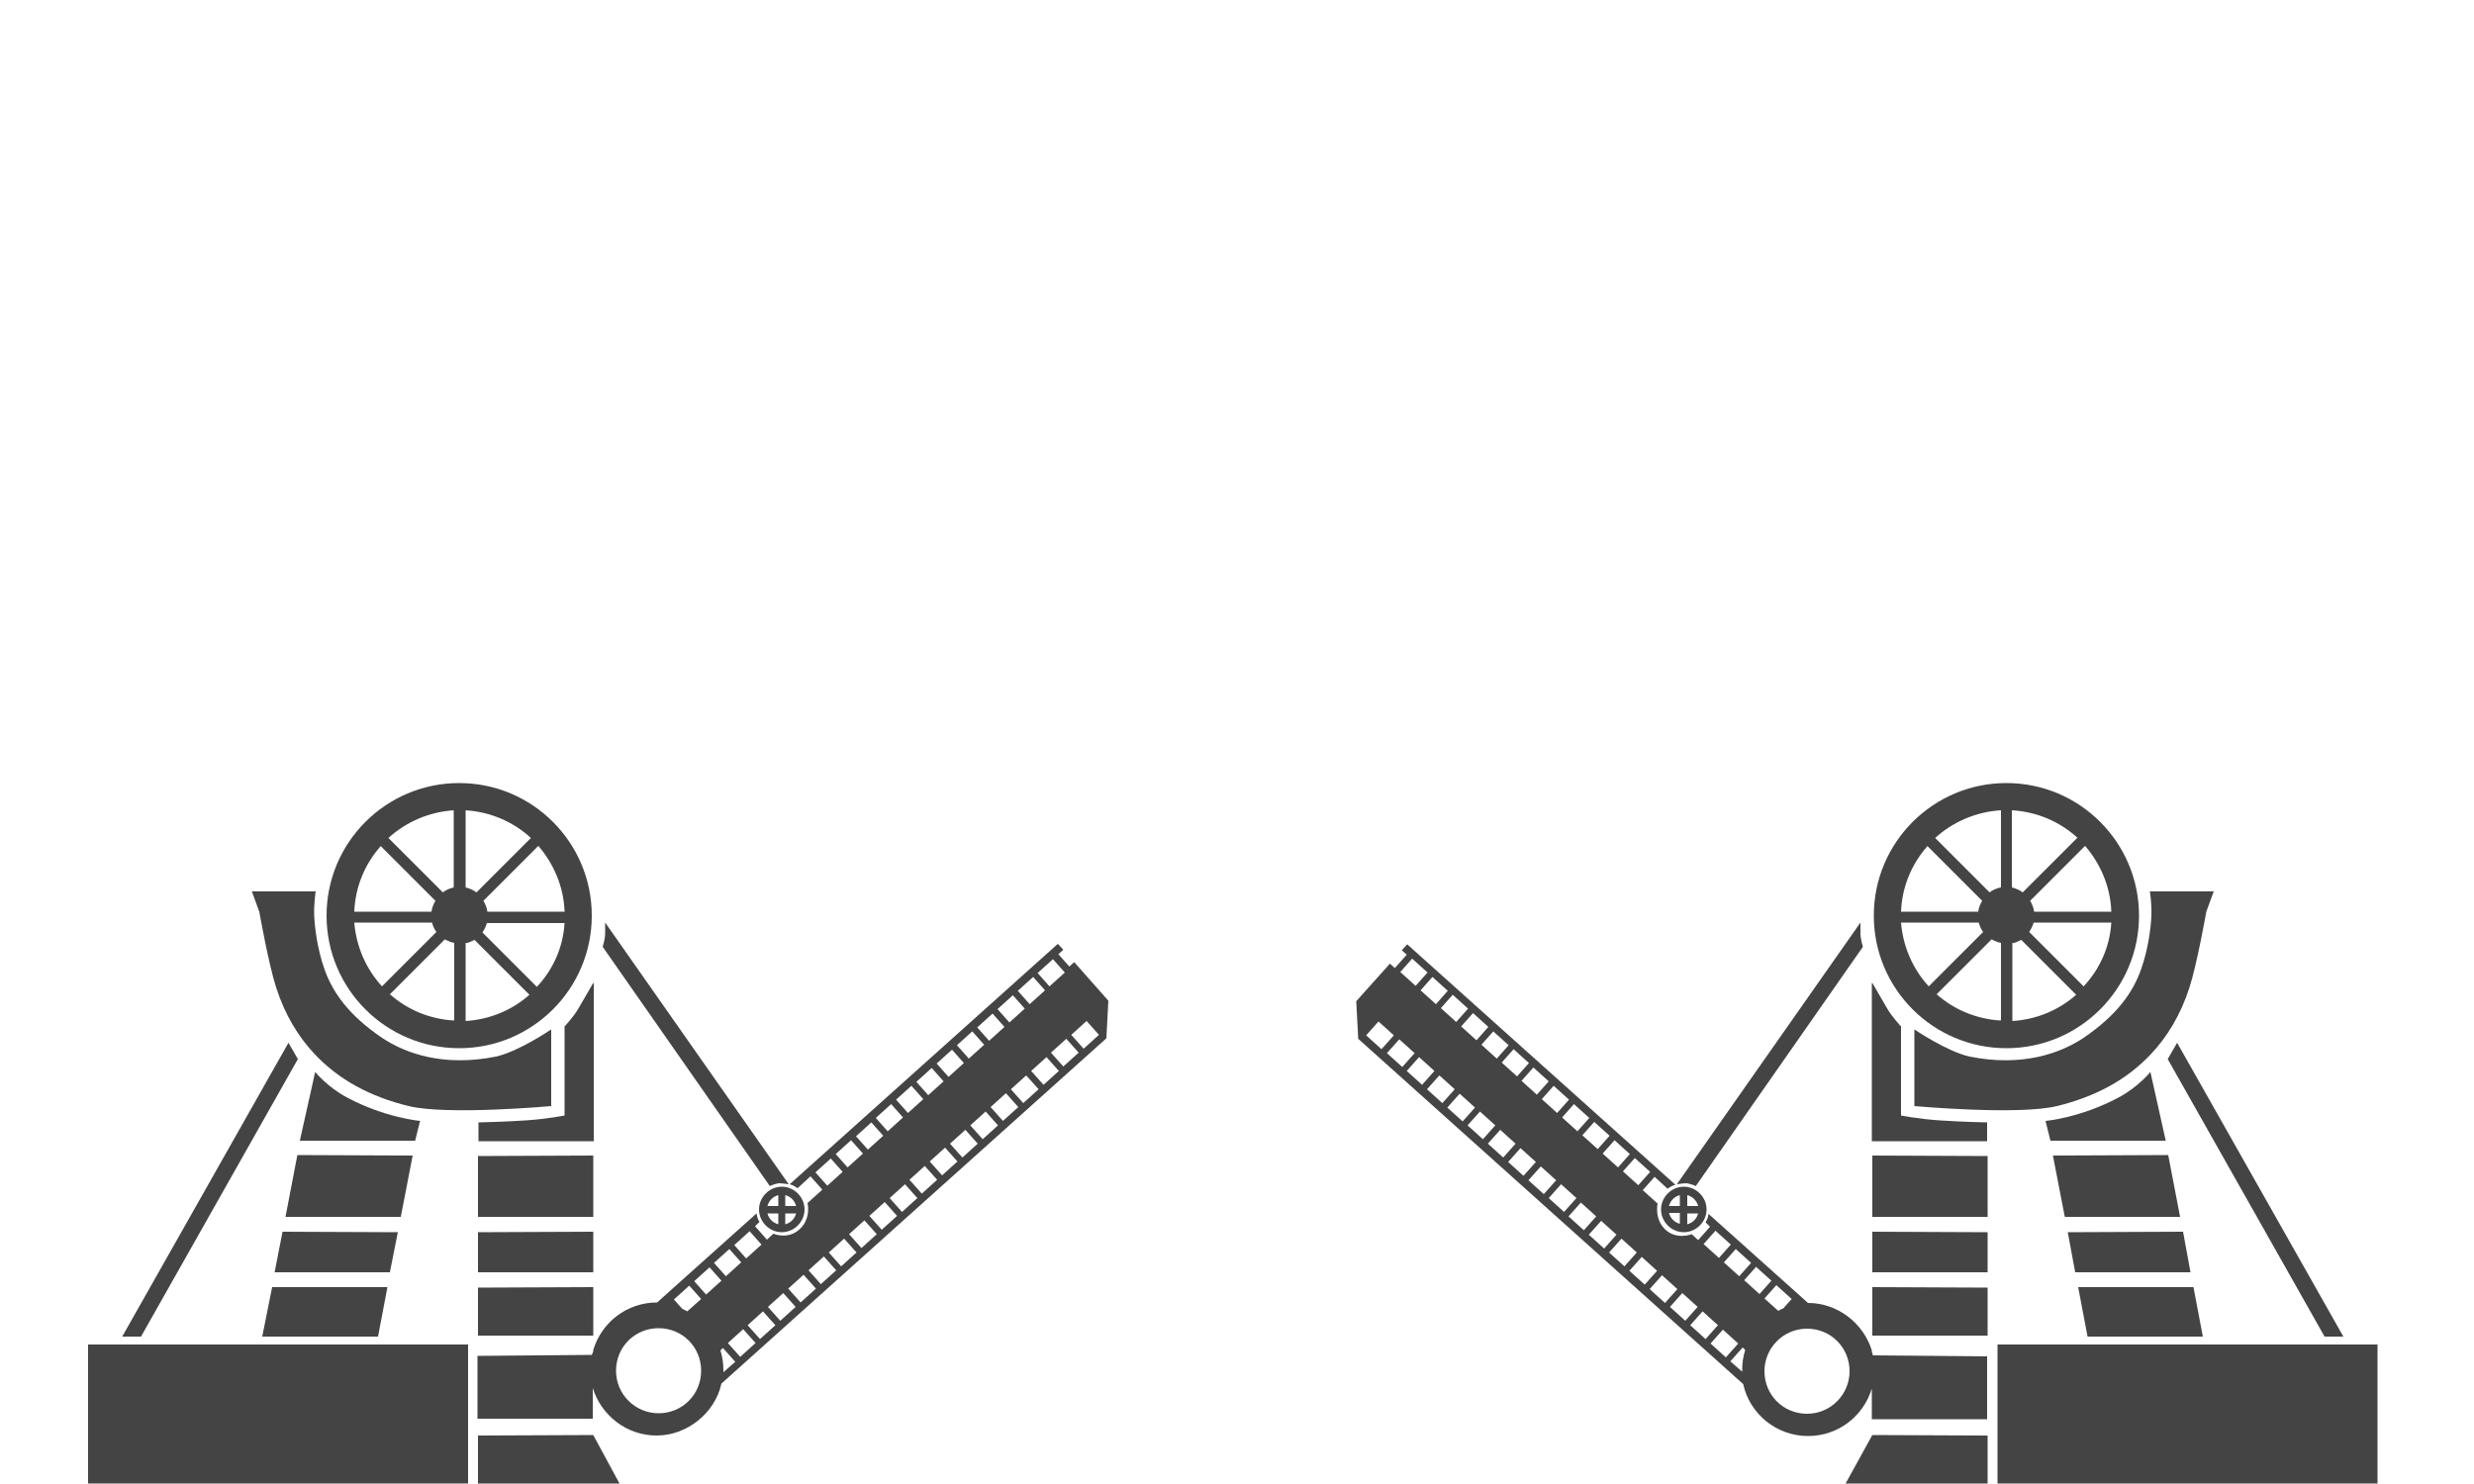
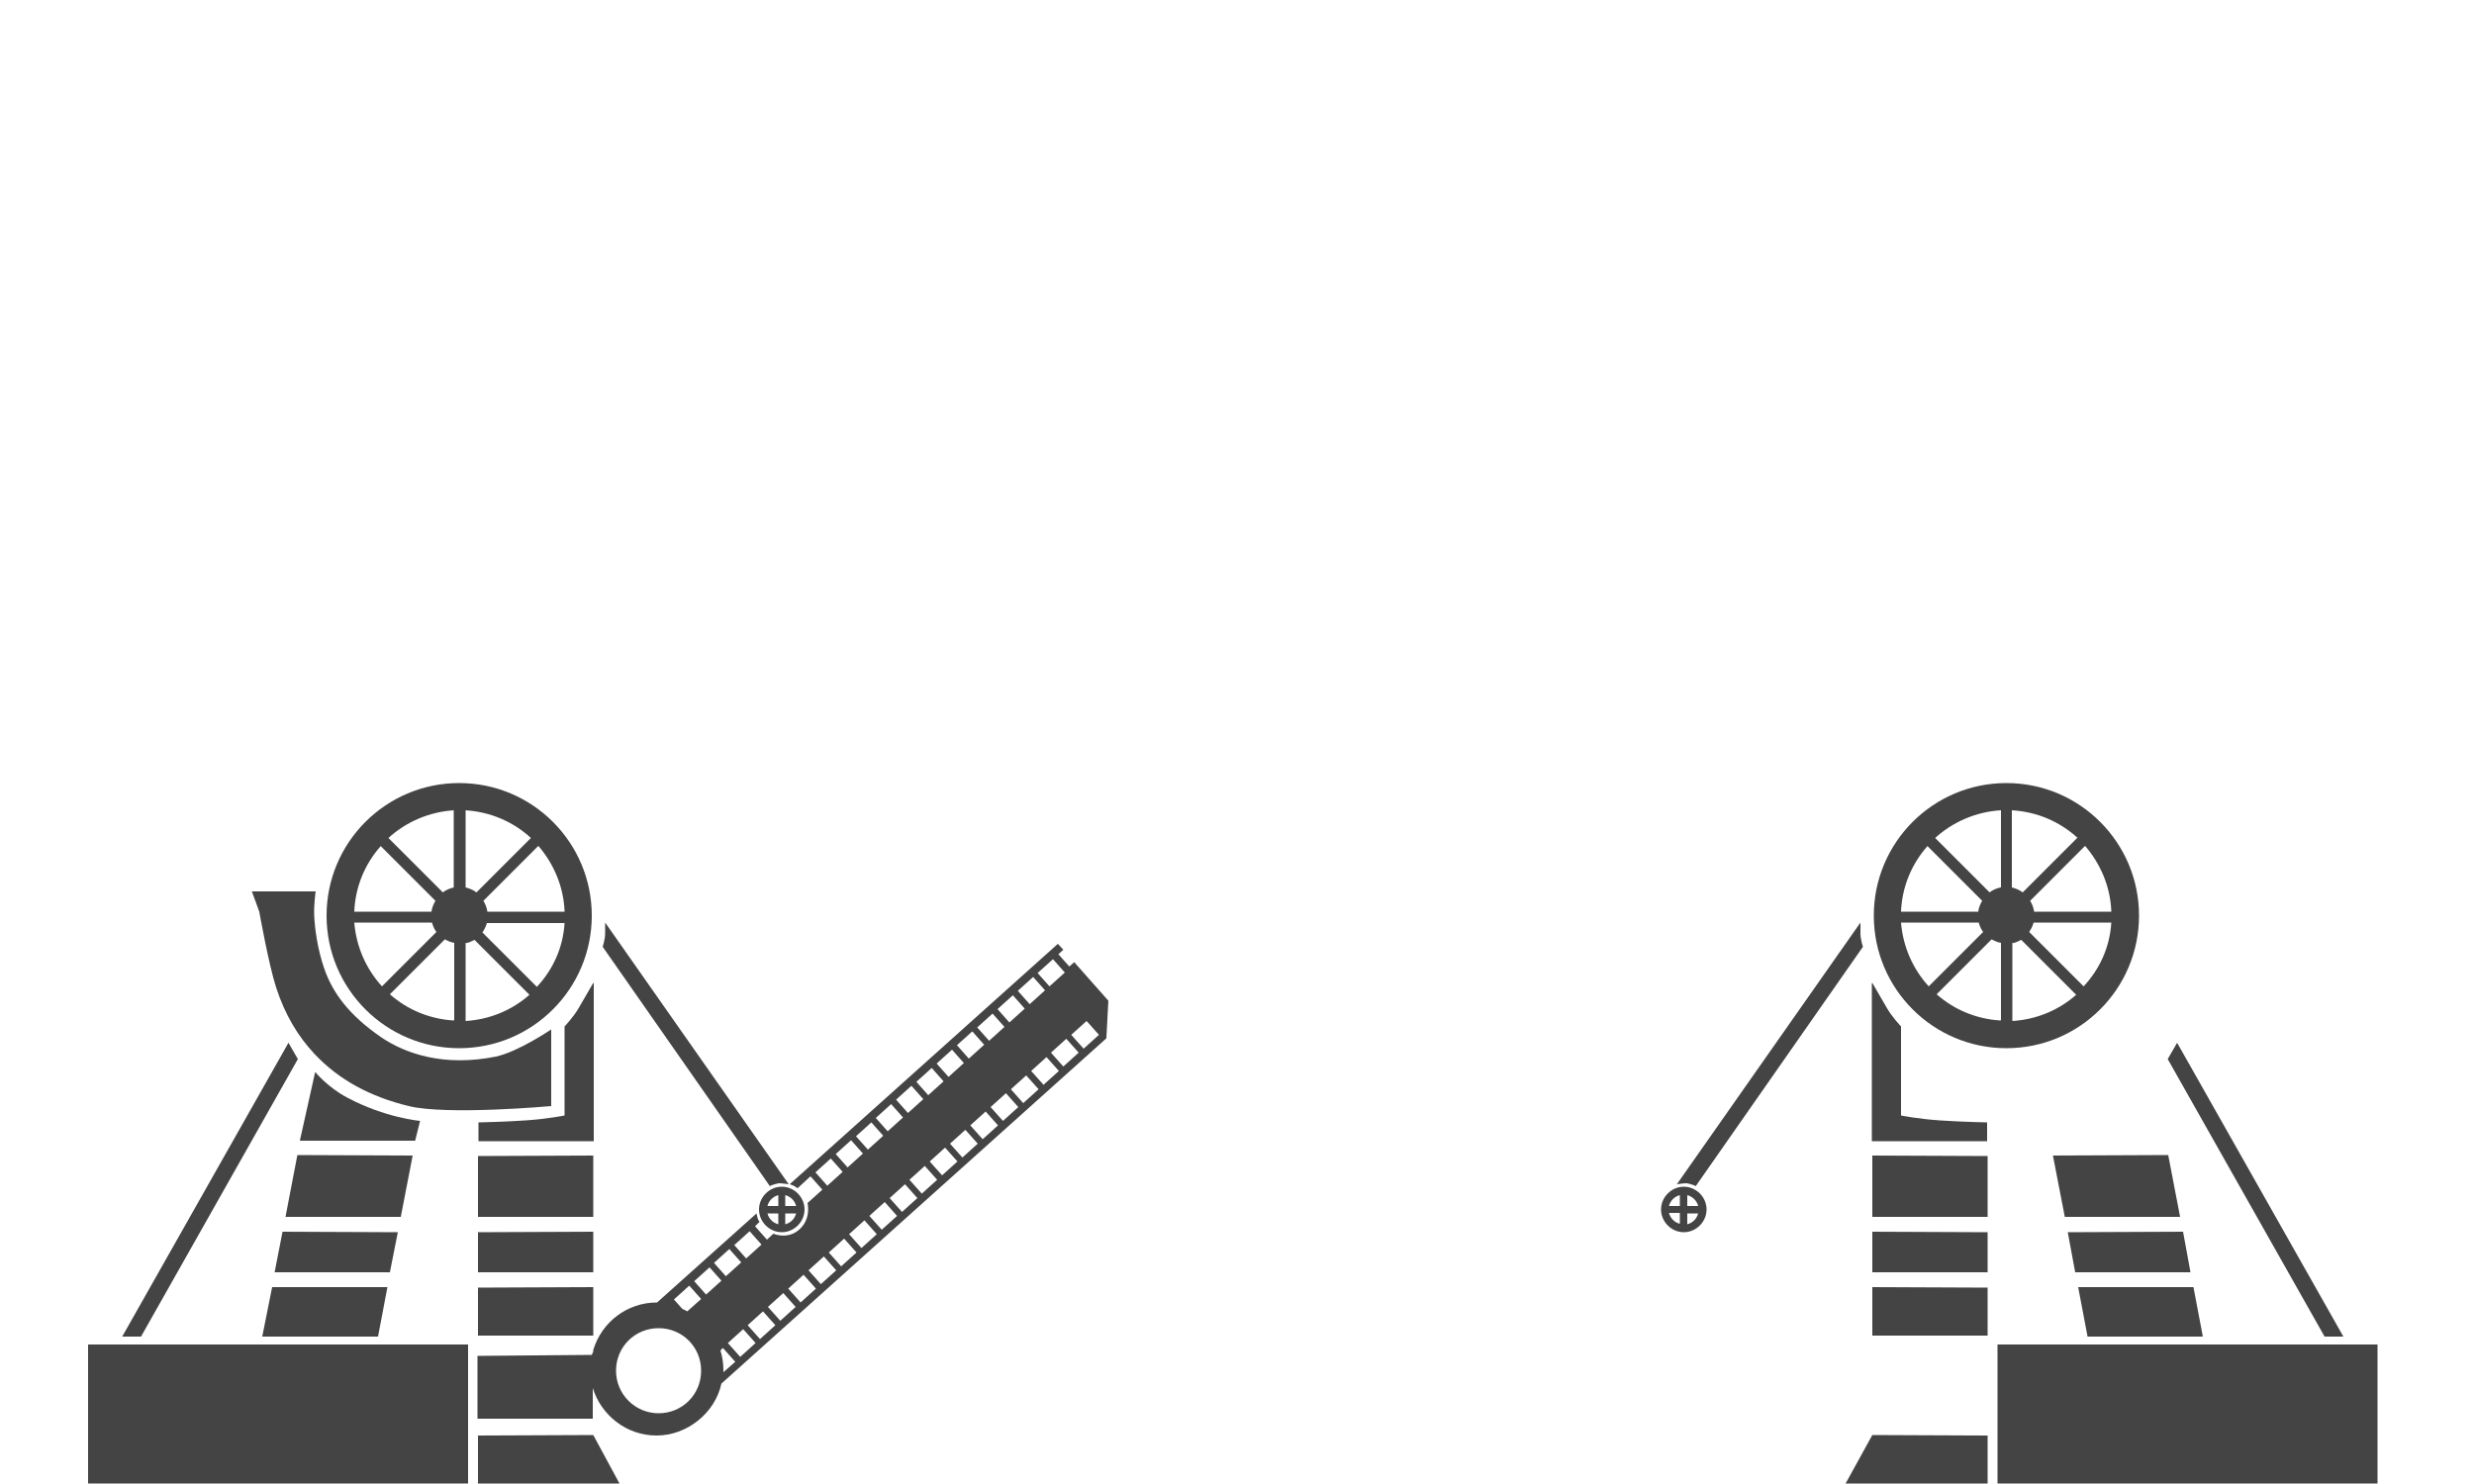
<svg xmlns="http://www.w3.org/2000/svg" id="_レイヤー_1" data-name="レイヤー_1" version="1.1" viewBox="0 0 500 300">
  <defs>
    <style>
      .st0 {
        fill: #444;
      }
    </style>
  </defs>
  <path class="st0" d="M216.3,195.6l-2.4-2.7,1-.9-1.1-1.2-54.2,48.6s.6.2.8.3c.3.2.8.5.8.5l2.6-2.4,2.4,2.7-3,2.7s.8,3.1-1.6,5.3-5.3.9-5.3.9l-1.3,1.2-2.4-2.7.9-.9s-.3-.4-.4-.8c-.1-.3-.2-.9-.2-.9l-20.1,18c-6.1,0-11.2,4-12.9,9.6v.3c-.1.2-.2.5-.3.7l-23.1.2v12.7h23.3v-6.2c1.7,5.5,6.8,9.6,12.9,9.6s11.8-4.5,13.1-10.5l77.8-69.8.4-7.6h0c0,0-6.9-7.8-6.9-7.8l-1,.9ZM212.8,193.9l2.4,2.7-3.1,2.8-2.4-2.7,3-2.7ZM208.8,197.5l2.4,2.7-3.1,2.8-2.4-2.7,3.1-2.8ZM204.7,201.2l2.4,2.7-3.1,2.8-2.4-2.7,3.1-2.8ZM200.6,204.9l2.4,2.7-3.1,2.8-2.4-2.7,3.1-2.8ZM196.5,208.5l2.4,2.7-3.1,2.8-2.4-2.7,3.1-2.8ZM192.4,212.2l2.4,2.7-3.1,2.8-2.4-2.7,3.1-2.8ZM188.3,215.9l2.4,2.7-3.1,2.8-2.4-2.7,3.1-2.8ZM184.2,219.5l2.4,2.7-3.1,2.8-2.4-2.7,3.1-2.8ZM180.1,223.2l2.4,2.7-3.1,2.8-2.4-2.7,3.1-2.8ZM176.1,226.9l2.4,2.7-3.1,2.8-2.4-2.7,3.1-2.8ZM172,230.5l2.4,2.7-3.1,2.8-2.4-2.7,3.1-2.8ZM164.8,237l3.1-2.8,2.4,2.7-3.1,2.8-2.4-2.7ZM151.5,248.9l2.4,2.7-3.1,2.8-2.4-2.7,3.1-2.8ZM147.4,252.5l2.4,2.7-3.1,2.8-2.4-2.7,3.1-2.8ZM139.3,259.9l2.4,2.7-2.8,2.5c-.3-.2-.6-.3-1-.5l-1.7-1.9,3.1-2.8ZM133.1,285.7c-4.7,0-8.6-3.8-8.6-8.6s3.8-8.6,8.6-8.6,8.6,3.8,8.6,8.6-3.8,8.6-8.6,8.6ZM140.3,259l3.1-2.8,2.4,2.7-3.1,2.8-2.4-2.7ZM146.2,277.4c0-.1,0-.3,0-.4,0-1.4-.2-2.7-.6-4l.5-.5,2.5,2.8-2.4,2.1ZM149.6,274.3l-2.5-2.8,3.1-2.8,2.5,2.8-3.1,2.8ZM153.6,270.7l-2.5-2.8,3.1-2.8,2.5,2.8-3.1,2.8ZM157.7,267l-2.5-2.8,3.1-2.8,2.5,2.8-3.1,2.8ZM161.8,263.3l-2.5-2.8,3.1-2.8,2.5,2.8-3.1,2.8ZM165.9,259.6l-2.5-2.8,3.1-2.8,2.5,2.8-3.1,2.8ZM170,256l-2.5-2.8,3.1-2.8,2.5,2.8-3.1,2.8ZM174.1,252.3l-2.5-2.8,3.1-2.8,2.5,2.8-3.1,2.8ZM178.2,248.6l-2.5-2.8,3.1-2.8,2.5,2.8-3.1,2.8ZM182.3,245l-2.5-2.8,3.1-2.8,2.5,2.8-3.1,2.8ZM186.3,241.3l-2.5-2.8,3.1-2.8,2.5,2.8-3.1,2.8ZM190.4,237.6l-2.5-2.8,3.1-2.8,2.5,2.8-3.1,2.8ZM194.5,234l-2.5-2.8,3.1-2.8,2.5,2.8-3.1,2.8ZM198.6,230.3l-2.5-2.8,3.1-2.8,2.5,2.8-3.1,2.8ZM202.7,226.6l-2.5-2.8,3.1-2.8,2.5,2.8-3.1,2.8ZM206.8,223l-2.5-2.8,3.1-2.8,2.5,2.8-3.1,2.8ZM210.9,219.3l-2.5-2.8,3.1-2.8,2.5,2.8-3.1,2.8ZM214.9,215.6l-2.5-2.8,3.1-2.8,2.5,2.8-3.1,2.8ZM222.1,209.2l-3.1,2.8-2.5-2.8,3.1-2.8,2.5,2.8Z" />
  <polygon class="st0" points="80.4 249.1 57.1 249 55.5 257.2 78.8 257.2 80.4 249.1" />
  <path class="st0" d="M119.9,198.7s-1.8,3.1-2.9,5c-1,1.8-2.9,3.8-2.9,3.8v18c0,0-3.4.7-7.9,1-4.4.3-9.5.4-9.5.4v3.8h23.3v-31.9Z" />
  <path class="st0" d="M55.8,199.6c1.8,5.6,4.5,10,7.8,13.5,4.9,5.2,11.2,8.6,19,10.5s28.8,0,28.8,0v-15.5s-6.6,4.5-11.2,5.5c-10.5,2.1-18.2-.6-23-3.8-6.9-4.7-10-9.3-11.6-13.8-1.5-4.2-2-8.6-2.1-10.9-.1-2.3.3-4.9.3-4.9h-12.9l1.5,4.1s1.9,10.7,3.4,15.3Z" />
  <polygon class="st0" points="83.4 233.6 60.1 233.5 57.7 246 81 246 83.4 233.6" />
  <path class="st0" d="M92.8,211.9c14.8,0,26.8-12,26.8-26.8s-12-26.8-26.8-26.8-26.8,12-26.8,26.8,12,26.8,26.8,26.8ZM108.5,199.5l-11-11c.4-.6.7-1.2.9-1.9h15.7c-.3,5-2.4,9.5-5.6,12.9ZM114.1,184.3h-15.6c-.1-.8-.4-1.5-.8-2.2l11.1-11.1c3.1,3.6,5.1,8.2,5.3,13.2ZM94,163.8c5.1.3,9.7,2.3,13.3,5.6l-11,11c-.7-.5-1.4-.8-2.2-1v-15.6ZM94,190.7c.7-.1,1.3-.4,1.9-.7l11.1,11.1c-3.5,3.1-8,5-12.9,5.3v-15.6ZM91.7,206.3c-4.9-.3-9.4-2.2-12.9-5.3l11.1-11.1c.6.3,1.2.6,1.9.7v15.6ZM91.7,163.8v15.6c-.8.2-1.6.5-2.2,1l-11-11c3.5-3.2,8.2-5.3,13.3-5.6ZM76.9,171l11.1,11.1c-.4.7-.7,1.4-.8,2.2h-15.6c.2-5.1,2.2-9.7,5.3-13.2ZM87.3,186.5c.2.7.5,1.4.9,1.9l-11,11c-3.2-3.5-5.2-8-5.6-12.9h15.7Z" />
  <polygon class="st0" points="53 270.2 76.4 270.2 78.3 260.2 55 260.2 53 270.2" />
  <path class="st0" d="M84.9,226.6s-7-.6-14.7-4.7c-4-2.1-6.5-5.2-6.5-5.2l-3.1,13.9h23.3l1-4Z" />
  <rect class="st0" x="17.8" y="271.8" width="76.8" height="28.1" />
  <polygon class="st0" points="96.6 290.2 96.6 299.9 125.2 299.9 119.9 290.1 96.6 290.2" />
  <polygon class="st0" points="60.2 214.1 58.3 210.8 24.7 270.2 28.5 270.2 60.2 214.1" />
  <path class="st0" d="M153.4,244.5c0,2.5,2.1,4.6,4.6,4.6s4.6-2.1,4.6-4.6-2.1-4.6-4.6-4.6-4.6,2.1-4.6,4.6ZM158.7,241.6c1.1.3,1.9,1.1,2.2,2.2h-2.2v-2.2ZM158.7,245.3h2.2c-.3,1.1-1.1,1.9-2.2,2.2v-2.2ZM157.3,241.6v2.2h-2.2c.3-1.1,1.1-1.9,2.2-2.2ZM157.3,245.3v2.2c-1.1-.3-1.9-1.1-2.2-2.2h2.2Z" />
  <polygon class="st0" points="119.9 233.6 96.6 233.7 96.6 246 119.9 246 119.9 233.6" />
  <polygon class="st0" points="119.9 249 96.6 249.1 96.6 257.2 119.9 257.2 119.9 249" />
  <polygon class="st0" points="96.6 270 119.9 270 119.9 260.2 96.6 260.3 96.6 270" />
  <path class="st0" d="M155.7,239.7s1-.4,1.7-.5c.7,0,2,.2,2,.2l-37.1-52.9s0,1,0,2.2c0,1.2-.5,2.7-.5,2.7l33.8,48.4Z" />
-   <path class="st0" d="M281,194.7l-6.9,7.7h0c0,0,.4,7.6.4,7.6l77.8,69.8c1.3,6,6.7,10.5,13.1,10.5,6.1,0,11.2-4,12.9-9.6v6.2s23.3,0,23.3,0v-12.7s-23.1-.2-23.1-.2c0-.2-.1-.5-.2-.7v-.3c-1.7-5.5-6.9-9.6-12.9-9.6l-20.1-18s-.1.6-.2.9c-.1.3-.4.8-.4.8l.9.9-2.4,2.7-1.3-1.2s-3,1.2-5.3-.9-1.6-5.3-1.6-5.3l-3-2.7,2.4-2.7,2.6,2.4s.5-.3.8-.5c.2-.1.8-.3.8-.3l-54.2-48.6-1.1,1.2,1,.9-2.4,2.7-1-.9ZM288.5,196.6l-2.4,2.7-3.1-2.8,2.4-2.7,3,2.7ZM292.6,200.3l-2.4,2.7-3.1-2.8,2.4-2.7,3.1,2.8ZM296.7,203.9l-2.4,2.7-3.1-2.8,2.4-2.7,3.1,2.8ZM300.8,207.6l-2.4,2.7-3.1-2.8,2.4-2.7,3.1,2.8ZM304.9,211.3l-2.4,2.7-3.1-2.8,2.4-2.7,3.1,2.8ZM309,214.9l-2.4,2.7-3.1-2.8,2.4-2.7,3.1,2.8ZM313,218.6l-2.4,2.7-3.1-2.8,2.4-2.7,3.1,2.8ZM317.1,222.3l-2.4,2.7-3.1-2.8,2.4-2.7,3.1,2.8ZM321.2,226l-2.4,2.7-3.1-2.8,2.4-2.7,3.1,2.8ZM325.3,229.6l-2.4,2.7-3.1-2.8,2.4-2.7,3.1,2.8ZM329.4,233.3l-2.4,2.7-3.1-2.8,2.4-2.7,3.1,2.8ZM331.1,239.6l-3.1-2.8,2.4-2.7,3.1,2.8-2.4,2.7ZM349.8,251.6l-2.4,2.7-3.1-2.8,2.4-2.7,3.1,2.8ZM353.9,255.3l-2.4,2.7-3.1-2.8,2.4-2.7,3.1,2.8ZM362.1,262.6l-1.7,1.9c-.3.1-.7.3-1,.5l-2.8-2.5,2.4-2.7,3.1,2.8ZM356.6,277.2c0-4.7,3.8-8.6,8.6-8.6s8.6,3.8,8.6,8.6c0,4.7-3.8,8.6-8.6,8.6s-8.6-3.8-8.6-8.6ZM355.6,261.6l-3.1-2.8,2.4-2.7,3.1,2.8-2.4,2.7ZM349.7,275.2l2.5-2.8.5.5c-.4,1.3-.6,2.6-.6,4s0,.3,0,.4l-2.4-2.1ZM345.7,271.6l2.5-2.8,3.1,2.8-2.5,2.8-3.1-2.8ZM341.6,267.9l2.5-2.8,3.1,2.8-2.5,2.8-3.1-2.8ZM337.5,264.2l2.5-2.8,3.1,2.8-2.5,2.8-3.1-2.8ZM333.4,260.6l2.5-2.8,3.1,2.8-2.5,2.8-3.1-2.8ZM329.3,256.9l2.5-2.8,3.1,2.8-2.5,2.8-3.1-2.8ZM325.2,253.2l2.5-2.8,3.1,2.8-2.5,2.8-3.1-2.8ZM321.1,249.6l2.5-2.8,3.1,2.8-2.5,2.8-3.1-2.8ZM317,245.9l2.5-2.8,3.1,2.8-2.5,2.8-3.1-2.8ZM313,242.2l2.5-2.8,3.1,2.8-2.5,2.8-3.1-2.8ZM308.9,238.6l2.5-2.8,3.1,2.8-2.5,2.8-3.1-2.8ZM304.8,234.9l2.5-2.8,3.1,2.8-2.5,2.8-3.1-2.8ZM300.7,231.2l2.5-2.8,3.1,2.8-2.5,2.8-3.1-2.8ZM296.6,227.5l2.5-2.8,3.1,2.8-2.5,2.8-3.1-2.8ZM292.5,223.9l2.5-2.8,3.1,2.8-2.5,2.8-3.1-2.8ZM288.4,220.2l2.5-2.8,3.1,2.8-2.5,2.8-3.1-2.8ZM284.3,216.5l2.5-2.8,3.1,2.8-2.5,2.8-3.1-2.8ZM280.3,212.9l2.5-2.8,3.1,2.8-2.5,2.8-3.1-2.8ZM278.6,206.5l3.1,2.8-2.5,2.8-3.1-2.8,2.5-2.8Z" />
  <polygon class="st0" points="417.9 249.1 441.2 249 442.7 257.2 419.4 257.2 417.9 249.1" />
  <path class="st0" d="M378.4,198.7s1.8,3.1,2.9,5c1,1.8,2.9,3.8,2.9,3.8v18c0,0,3.4.7,7.9,1,4.4.3,9.5.4,9.5.4v3.8h-23.3v-31.9Z" />
-   <path class="st0" d="M442.5,199.6c-1.8,5.6-4.5,10-7.8,13.5-4.9,5.2-11.2,8.6-19,10.5s-28.8,0-28.8,0v-15.5s6.6,4.5,11.2,5.5c10.5,2.1,18.2-.6,23-3.8,6.9-4.7,10-9.3,11.6-13.8,1.5-4.2,2-8.6,2.1-10.9.1-2.3-.3-4.9-.3-4.9h12.9s-1.5,4.1-1.5,4.1c0,0-1.9,10.7-3.4,15.3Z" />
  <polygon class="st0" points="414.9 233.6 438.2 233.5 440.6 246 417.3 246 414.9 233.6" />
  <path class="st0" d="M432.3,185.1c0-14.8-12-26.8-26.8-26.8-14.8,0-26.8,12-26.8,26.8s12,26.8,26.8,26.8,26.8-12,26.8-26.8ZM384.2,186.5h15.7c.2.7.5,1.4.9,1.9l-11,11c-3.2-3.5-5.2-8-5.6-12.9ZM389.5,171l11.1,11.1c-.4.7-.7,1.4-.8,2.2h-15.6c.2-5.1,2.2-9.7,5.3-13.2ZM404.3,179.4c-.8.2-1.6.5-2.2,1l-11-11c3.5-3.2,8.2-5.3,13.3-5.6v15.6ZM404.3,206.3c-4.9-.3-9.4-2.2-12.9-5.3l11.1-11.1c.6.3,1.2.6,1.9.7v15.6ZM406.6,190.7c.7-.1,1.3-.4,1.9-.7l11.1,11.1c-3.5,3.1-8,5-12.9,5.3v-15.6ZM419.8,169.4l-11,11c-.7-.5-1.4-.8-2.2-1v-15.6c5.1.3,9.7,2.3,13.3,5.6ZM426.7,184.3h-15.6c-.1-.8-.4-1.5-.8-2.2l11.1-11.1c3.1,3.6,5.1,8.2,5.3,13.2ZM426.7,186.5c-.3,5-2.4,9.5-5.6,12.9l-11-11c.4-.6.7-1.2.9-1.9h15.7Z" />
  <polygon class="st0" points="445.2 270.2 421.9 270.2 420 260.2 443.3 260.2 445.2 270.2" />
-   <path class="st0" d="M413.4,226.6s7-.6,14.7-4.7c4-2.1,6.5-5.2,6.5-5.2l3.1,13.9h-23.3s-1-4-1-4Z" />
  <rect class="st0" x="403.7" y="271.8" width="76.8" height="28.1" />
  <polygon class="st0" points="401.7 290.2 401.7 299.9 373 299.9 378.4 290.1 401.7 290.2" />
  <polygon class="st0" points="438.1 214.1 440 210.8 473.6 270.2 469.8 270.2 438.1 214.1" />
  <path class="st0" d="M340.3,239.9c-2.5,0-4.6,2.1-4.6,4.6s2.1,4.6,4.6,4.6,4.6-2.1,4.6-4.6-2.1-4.6-4.6-4.6ZM339.5,243.8h-2.2c.3-1.1,1.1-1.9,2.2-2.2v2.2ZM339.5,247.4c-1.1-.3-1.9-1.1-2.2-2.2h2.2v2.2ZM343.2,243.8h-2.2v-2.2c1.1.3,1.9,1.1,2.2,2.2ZM343.2,245.3c-.3,1.1-1.1,1.9-2.2,2.2v-2.2h2.2Z" />
  <polygon class="st0" points="378.4 233.6 401.7 233.7 401.7 246 378.4 246 378.4 233.6" />
  <polygon class="st0" points="378.4 249 401.7 249.1 401.7 257.2 378.4 257.2 378.4 249" />
  <polygon class="st0" points="401.7 270 378.4 270 378.4 260.2 401.7 260.3 401.7 270" />
  <path class="st0" d="M342.6,239.7s-1-.4-1.7-.5c-.7,0-2,.2-2,.2l37.1-52.9s0,1,0,2.2c0,1.2.5,2.7.5,2.7l-33.8,48.4Z" />
</svg>